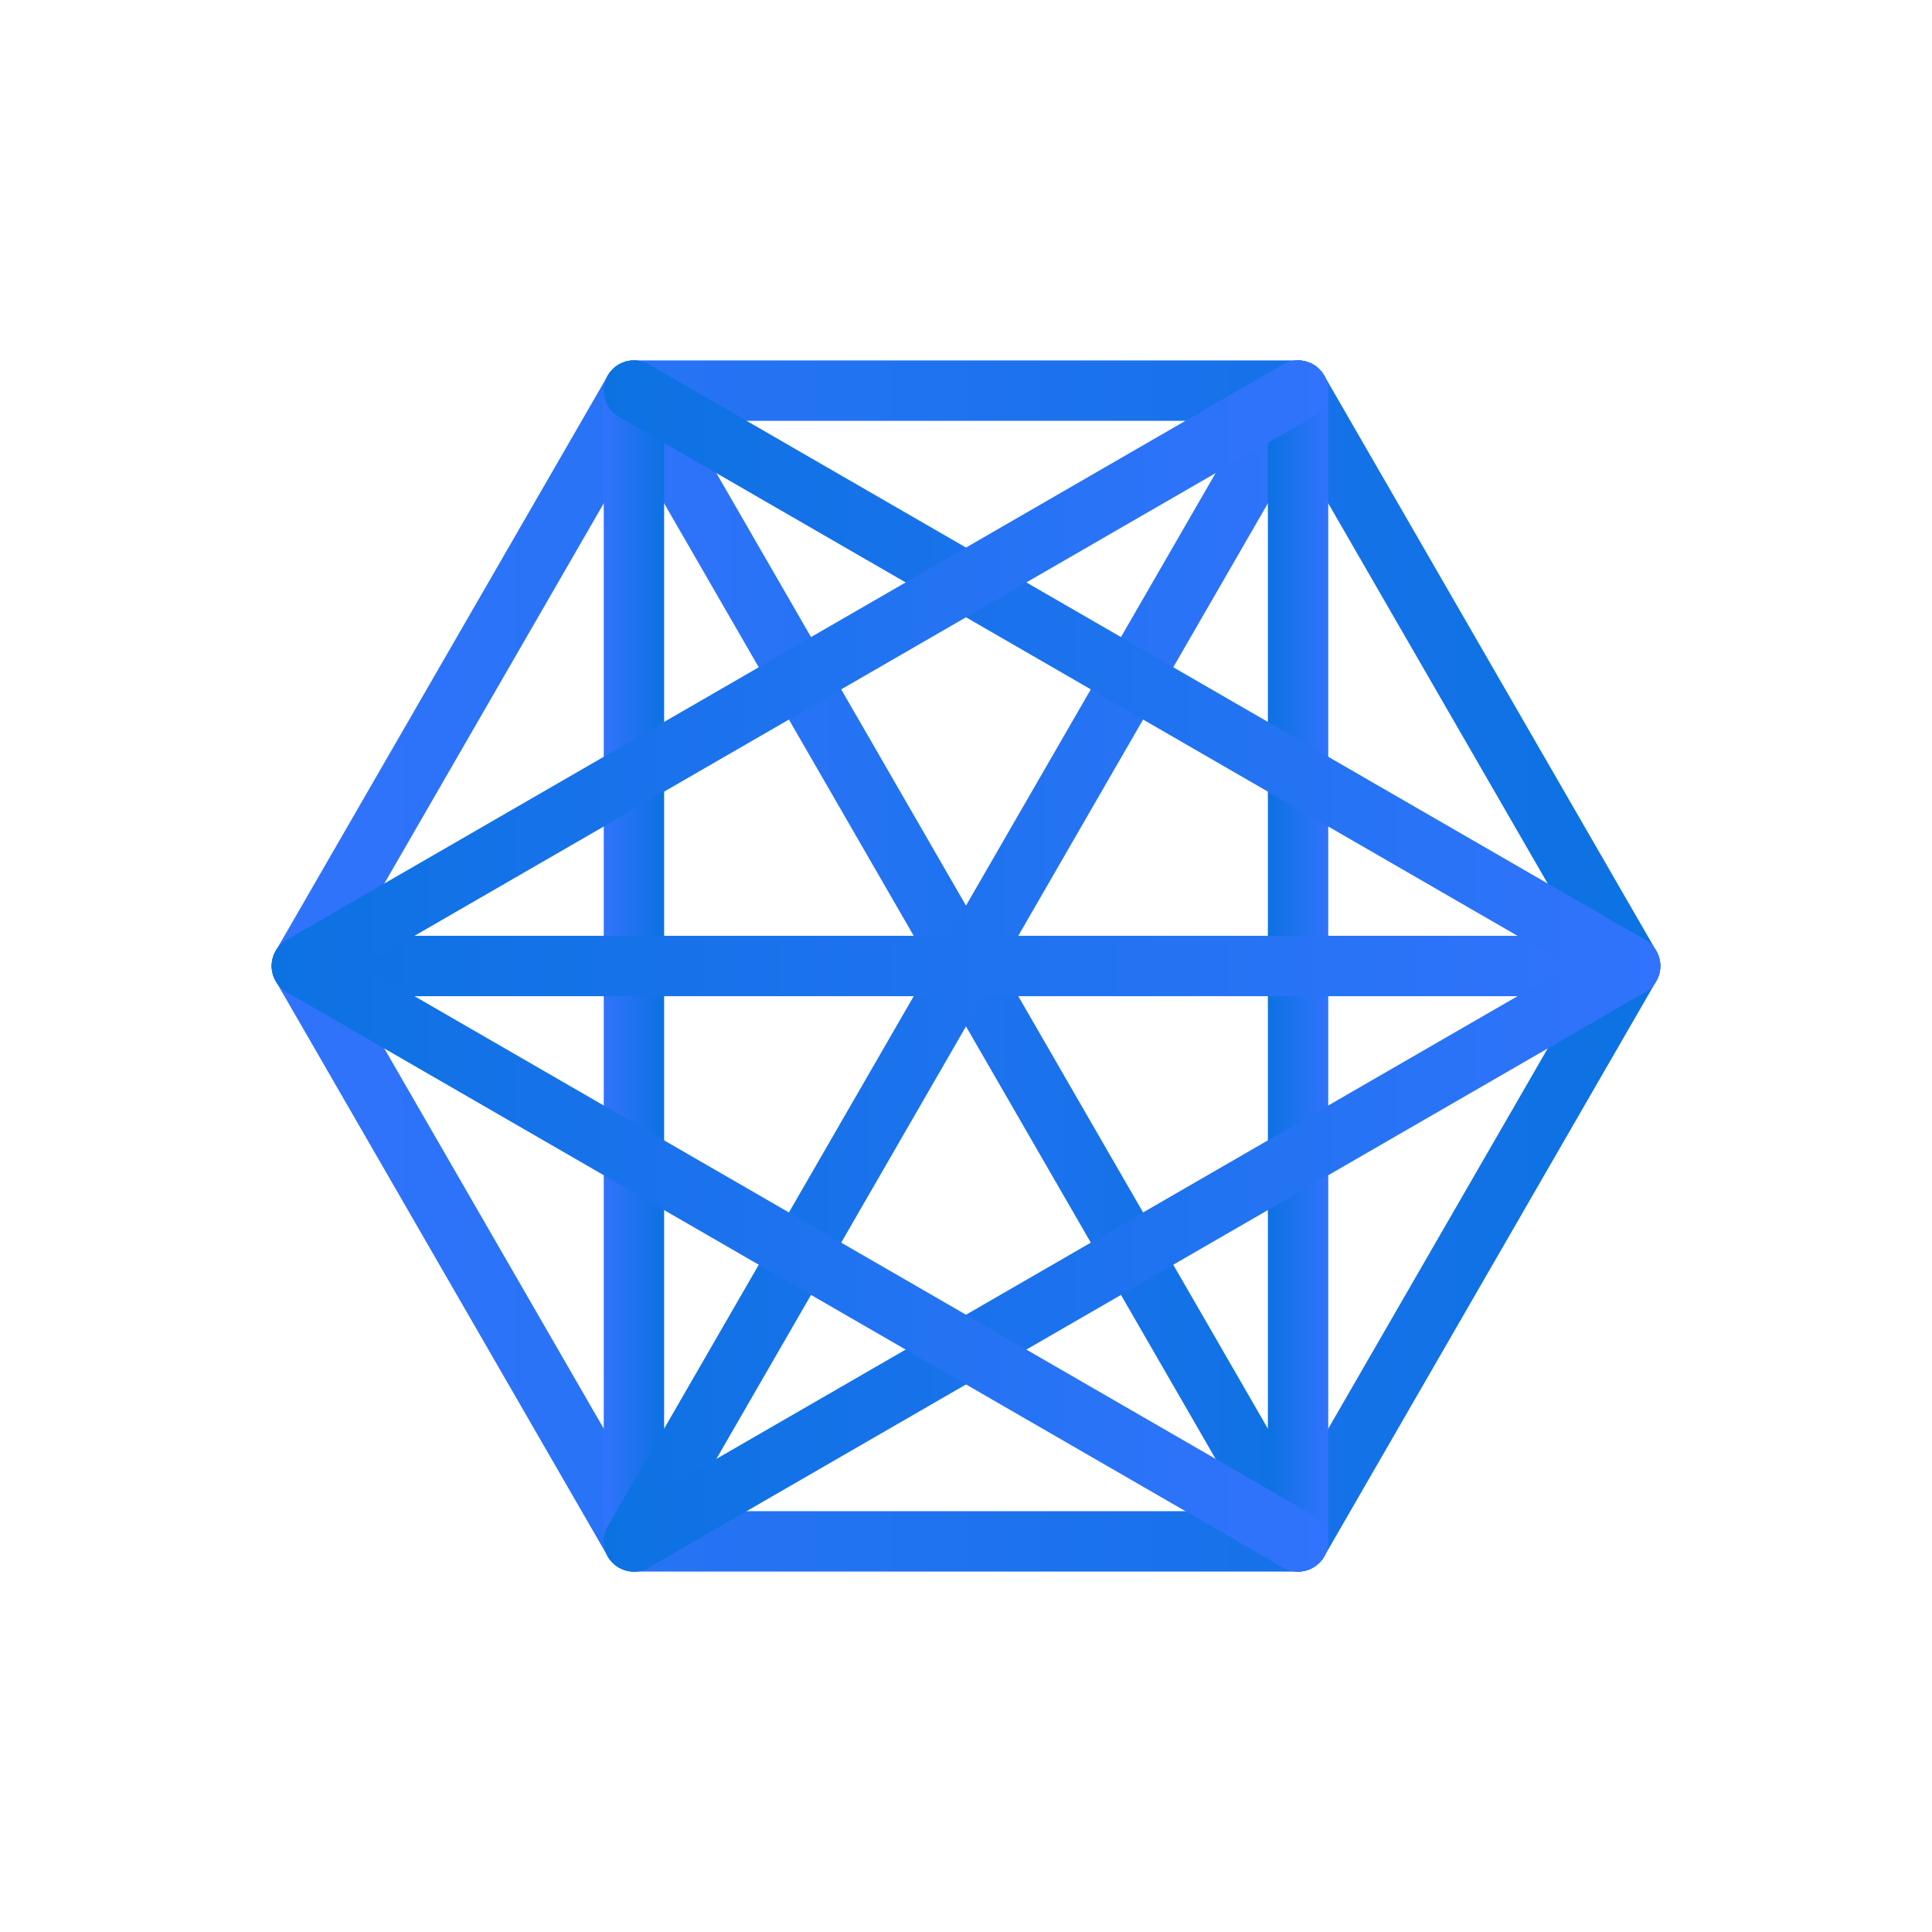
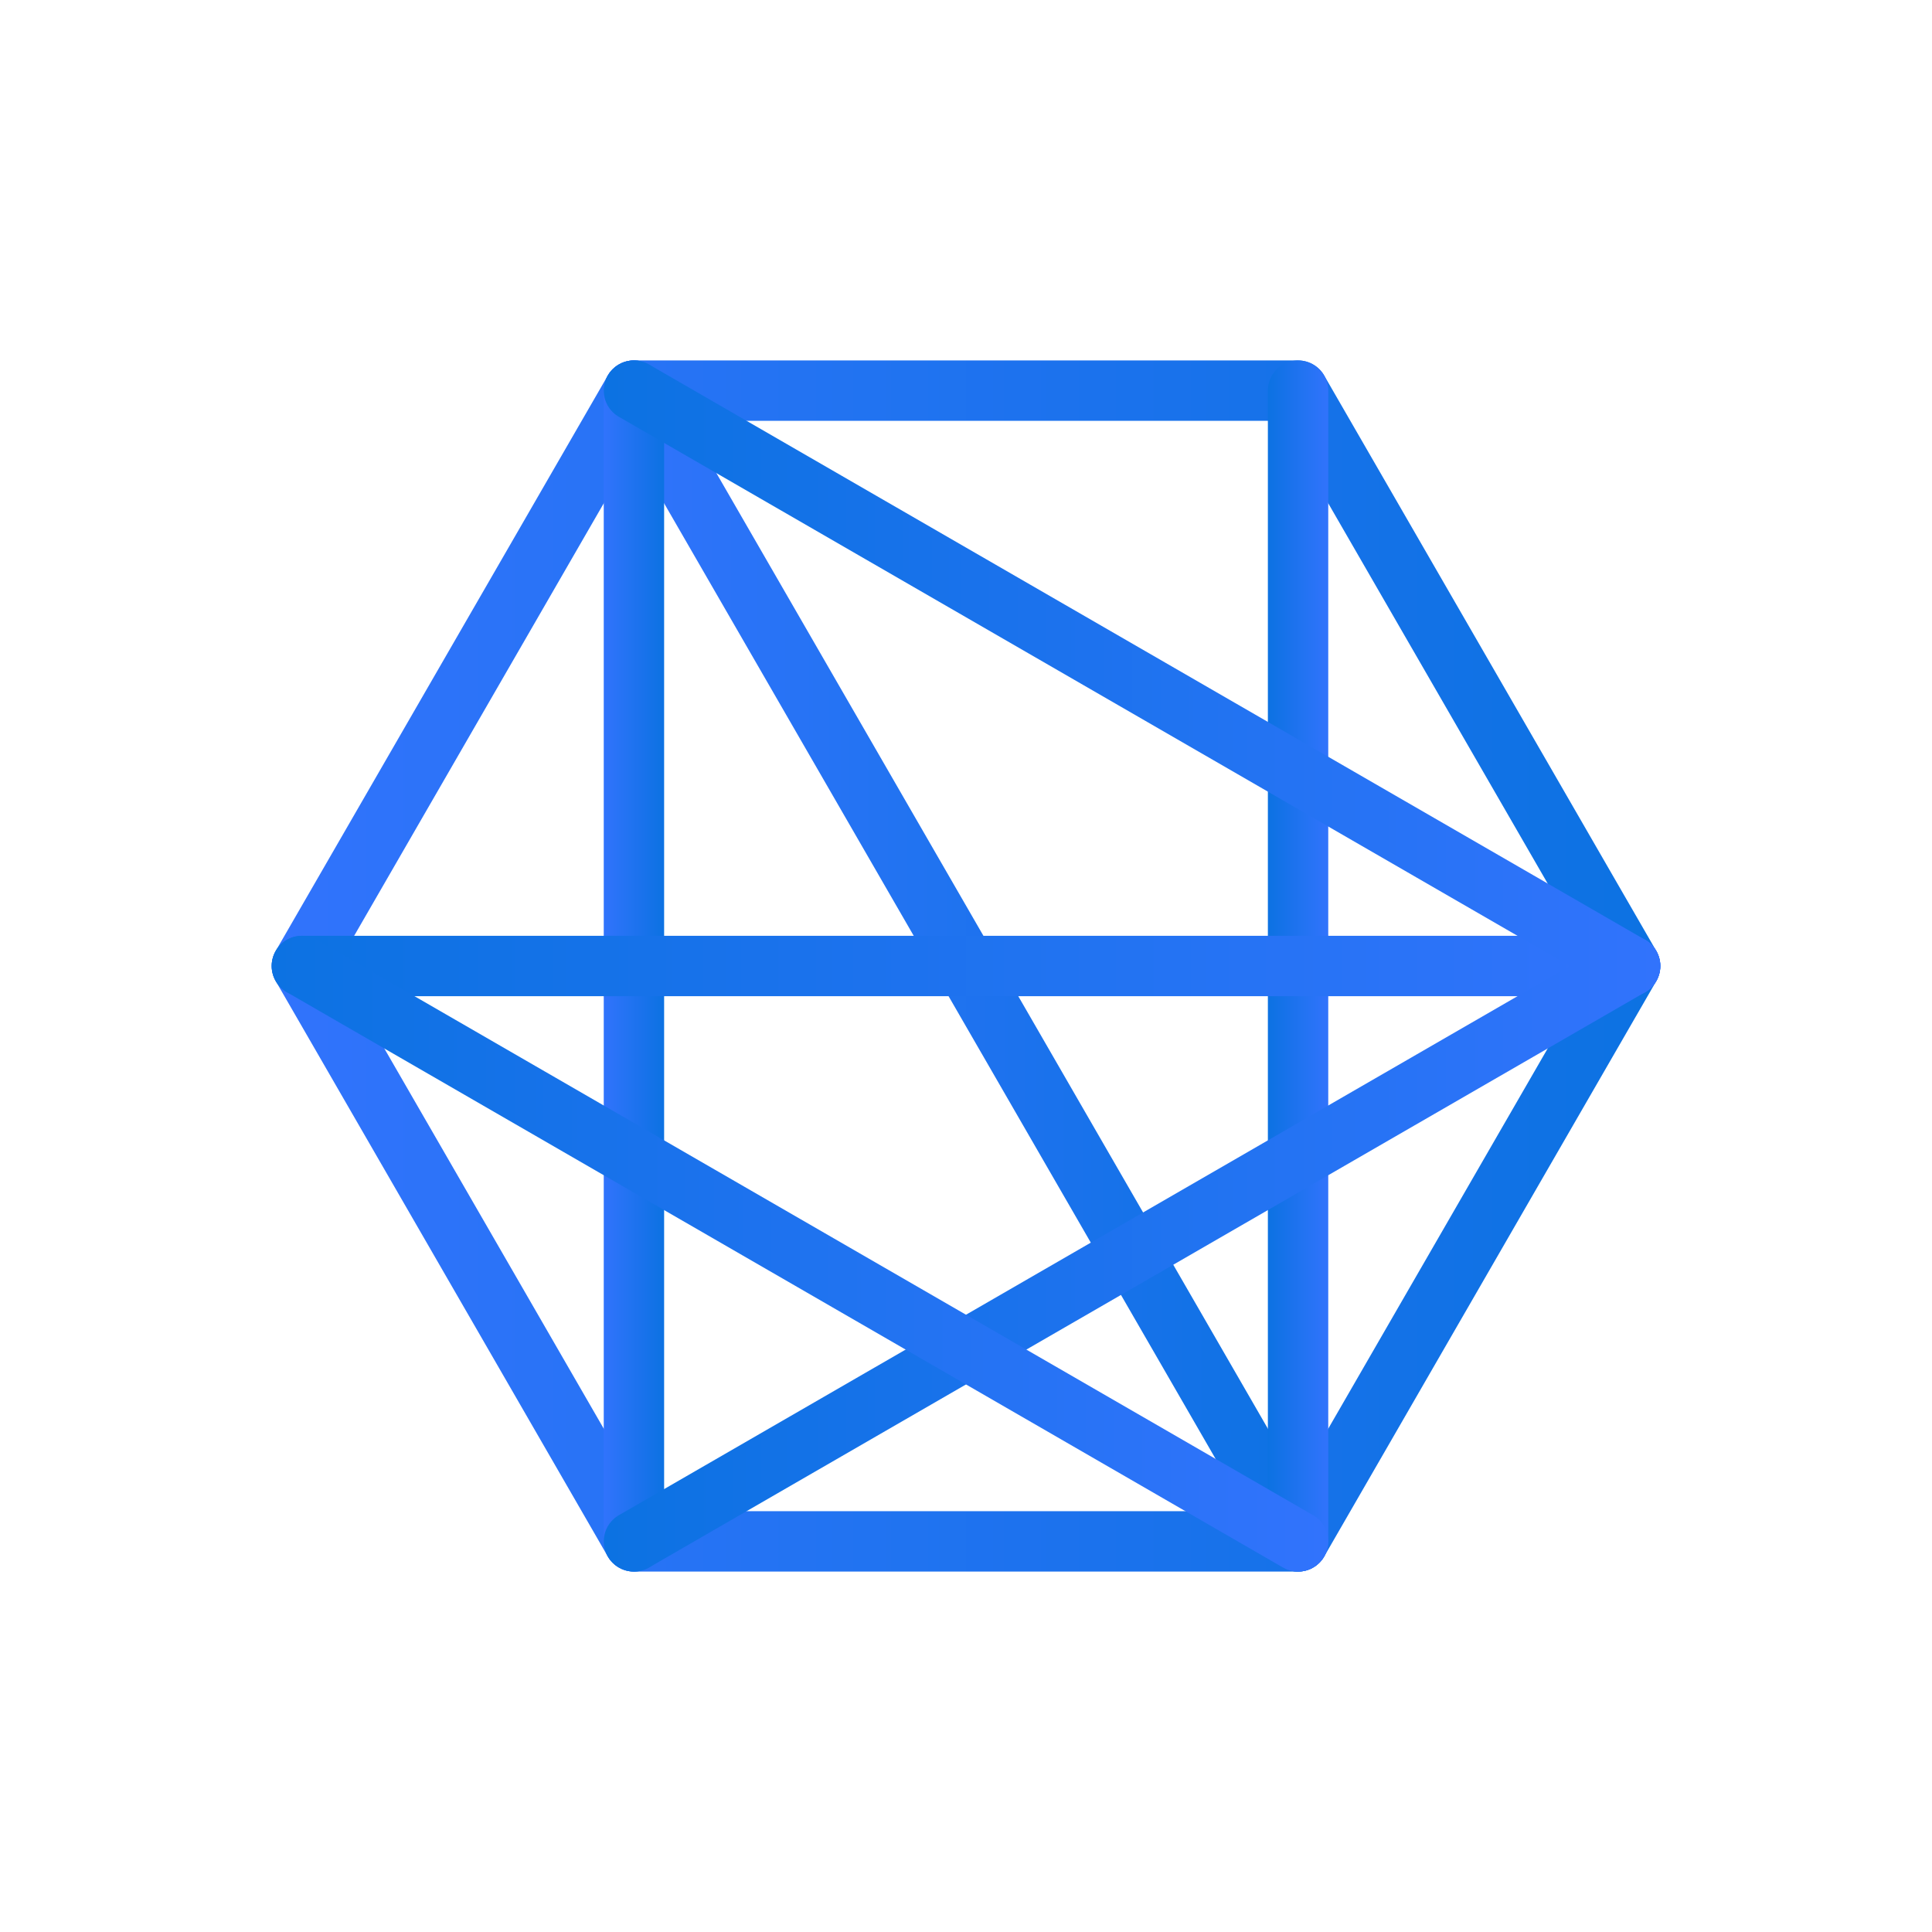
<svg xmlns="http://www.w3.org/2000/svg" xmlns:xlink="http://www.w3.org/1999/xlink" id="Layer_1" data-name="Layer 1" viewBox="0 0 32 32">
  <defs>
    <style>
      .cls-1 {
        stroke: url(#linear-gradient-8);
      }

      .cls-1, .cls-2, .cls-3, .cls-4, .cls-5, .cls-6, .cls-7, .cls-8, .cls-9, .cls-10 {
        fill: none;
        stroke-linecap: round;
        stroke-linejoin: round;
      }

      .cls-2 {
        stroke: url(#linear-gradient-2);
      }

      .cls-3 {
        stroke: url(#linear-gradient-6);
      }

      .cls-4 {
        stroke: url(#linear-gradient-5);
      }

      .cls-5 {
        stroke: url(#linear-gradient-7);
      }

      .cls-6 {
        stroke: url(#linear-gradient-3);
      }

      .cls-7 {
        stroke: url(#linear-gradient-4);
      }

      .cls-8 {
        stroke: url(#linear-gradient-9);
      }

      .cls-9 {
        stroke: url(#linear-gradient);
      }

      .cls-10 {
        stroke: url(#linear-gradient-10);
      }
    </style>
    <linearGradient id="linear-gradient" x1="4.5" y1="16" x2="27.5" y2="16" gradientUnits="userSpaceOnUse">
      <stop offset="0" stop-color="#3173fc" />
      <stop offset="1" stop-color="#0c72e2" />
    </linearGradient>
    <linearGradient id="linear-gradient-2" x1="10" x2="22" xlink:href="#linear-gradient" />
    <linearGradient id="linear-gradient-3" x1="10" x2="11" xlink:href="#linear-gradient" />
    <linearGradient id="linear-gradient-4" x1="-2.08" y1="16" x2="9.92" y2="16" gradientTransform="translate(19.92) rotate(-180) scale(1 -1)" xlink:href="#linear-gradient" />
    <linearGradient id="linear-gradient-5" x1="-2.08" y1="16" x2="-1.08" y2="16" gradientTransform="translate(19.92) rotate(-180) scale(1 -1)" xlink:href="#linear-gradient" />
    <linearGradient id="linear-gradient-6" x1="27.5" y1="16" x2="4.5" y2="16" xlink:href="#linear-gradient" />
    <linearGradient id="linear-gradient-7" x1="27.5" y1="20.76" x2="10" y2="20.76" xlink:href="#linear-gradient" />
    <linearGradient id="linear-gradient-8" x1="22" y1="20.76" x2="4.5" y2="20.76" xlink:href="#linear-gradient" />
    <linearGradient id="linear-gradient-9" x1="27.5" y1="-58.59" x2="10" y2="-58.59" gradientTransform="translate(0 -47.35) scale(1 -1)" xlink:href="#linear-gradient" />
    <linearGradient id="linear-gradient-10" x1="22" y1="-58.59" x2="4.5" y2="-58.59" gradientTransform="translate(0 -47.35) scale(1 -1)" xlink:href="#linear-gradient" />
  </defs>
  <polygon class="cls-9" points="21.5 6.47 10.5 6.47 5 16 10.5 25.53 21.5 25.53 27 16 21.5 6.47" />
  <line class="cls-2" x1="10.5" y1="6.47" x2="21.5" y2="25.53" />
  <line class="cls-6" x1="10.5" y1="6.47" x2="10.5" y2="25.53" />
-   <line class="cls-7" x1="21.5" y1="6.47" x2="10.5" y2="25.53" />
  <line class="cls-4" x1="21.5" y1="6.47" x2="21.5" y2="25.53" />
  <line class="cls-3" x1="5" y1="16" x2="27" y2="16" />
  <line class="cls-5" x1="10.5" y1="25.53" x2="27" y2="16" />
  <line class="cls-1" x1="5" y1="16" x2="21.5" y2="25.53" />
  <line class="cls-8" x1="10.5" y1="6.47" x2="27" y2="16" />
-   <line class="cls-10" x1="5" y1="16" x2="21.5" y2="6.47" />
</svg>